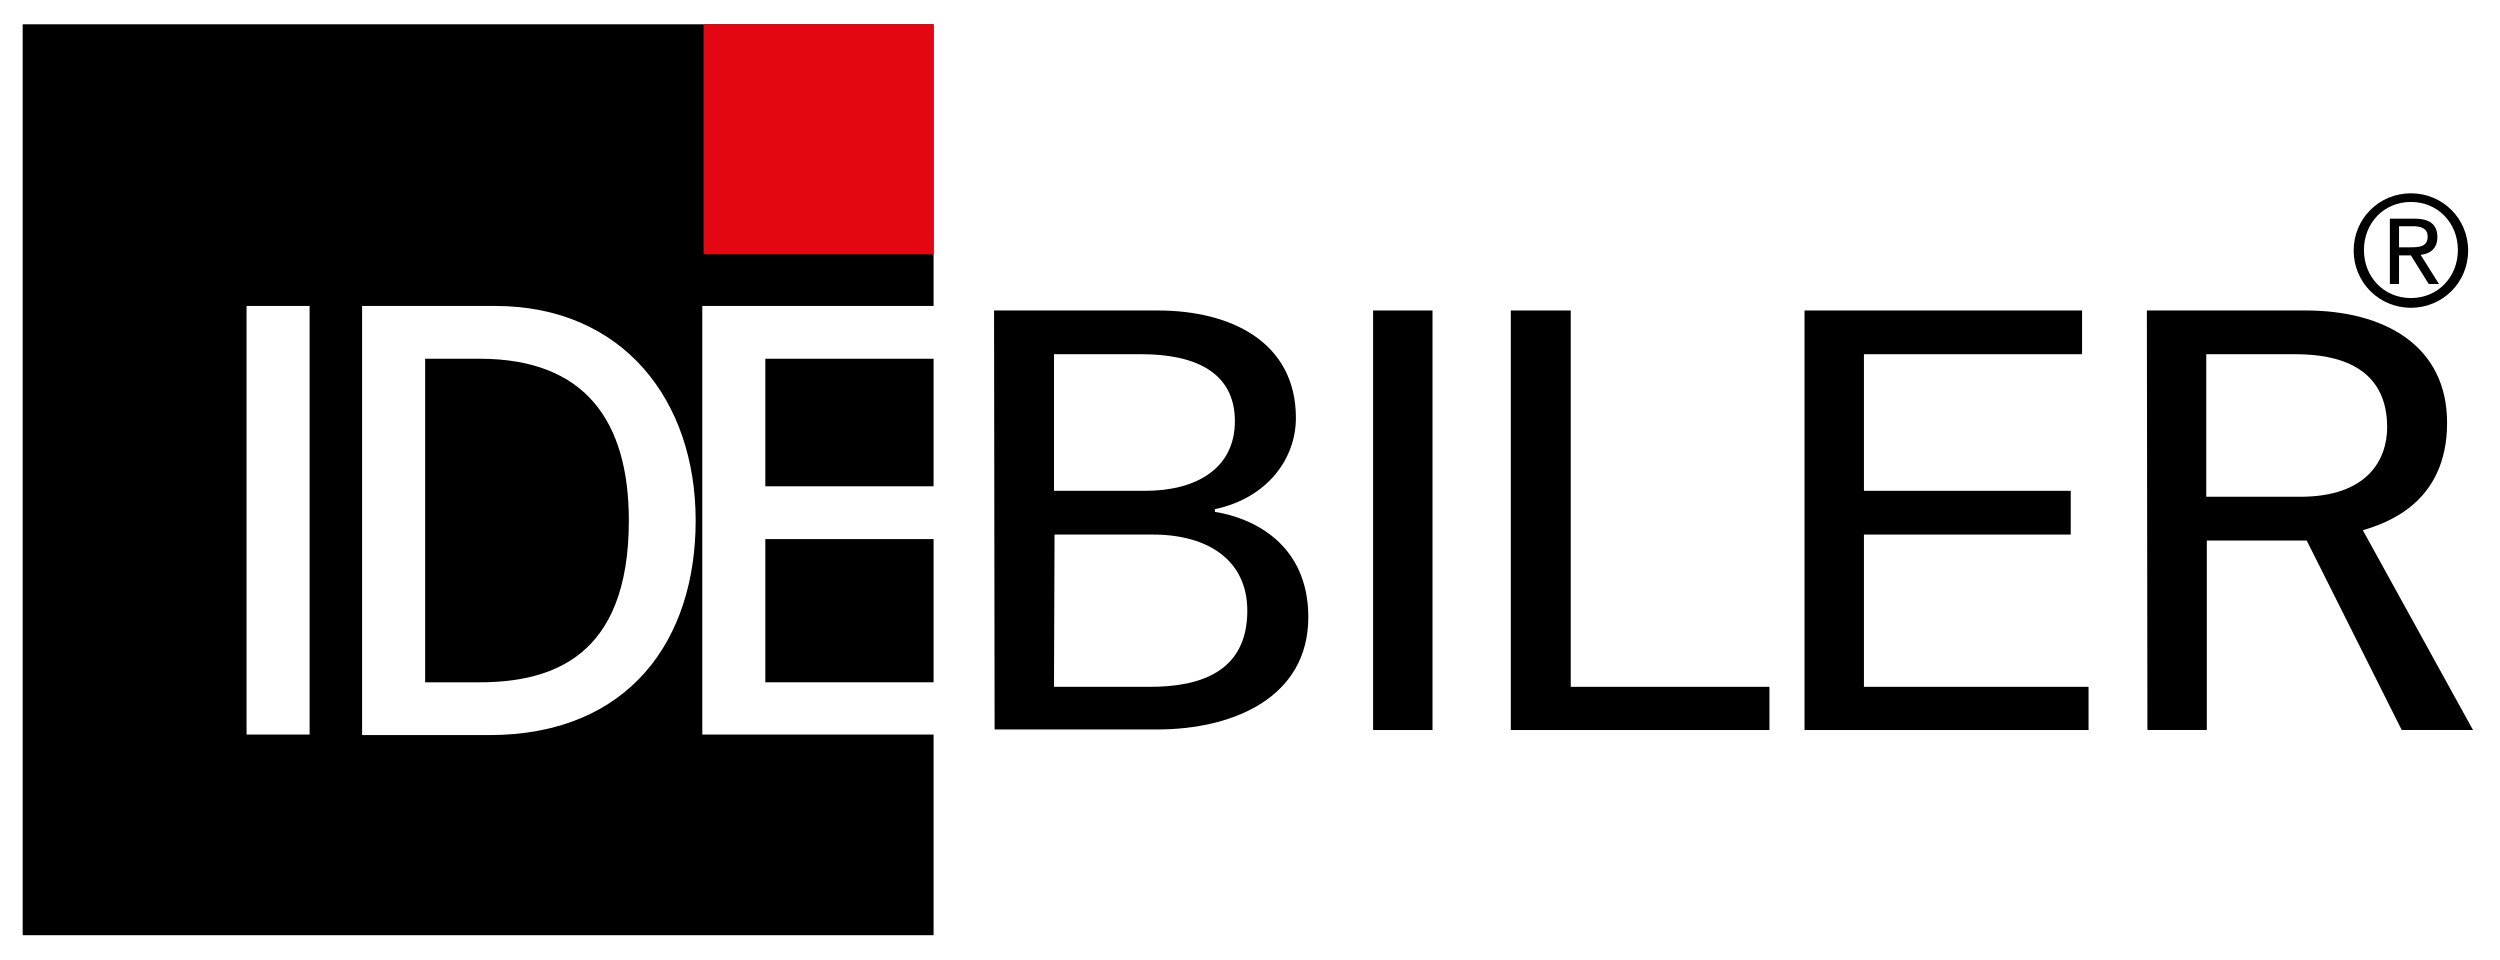
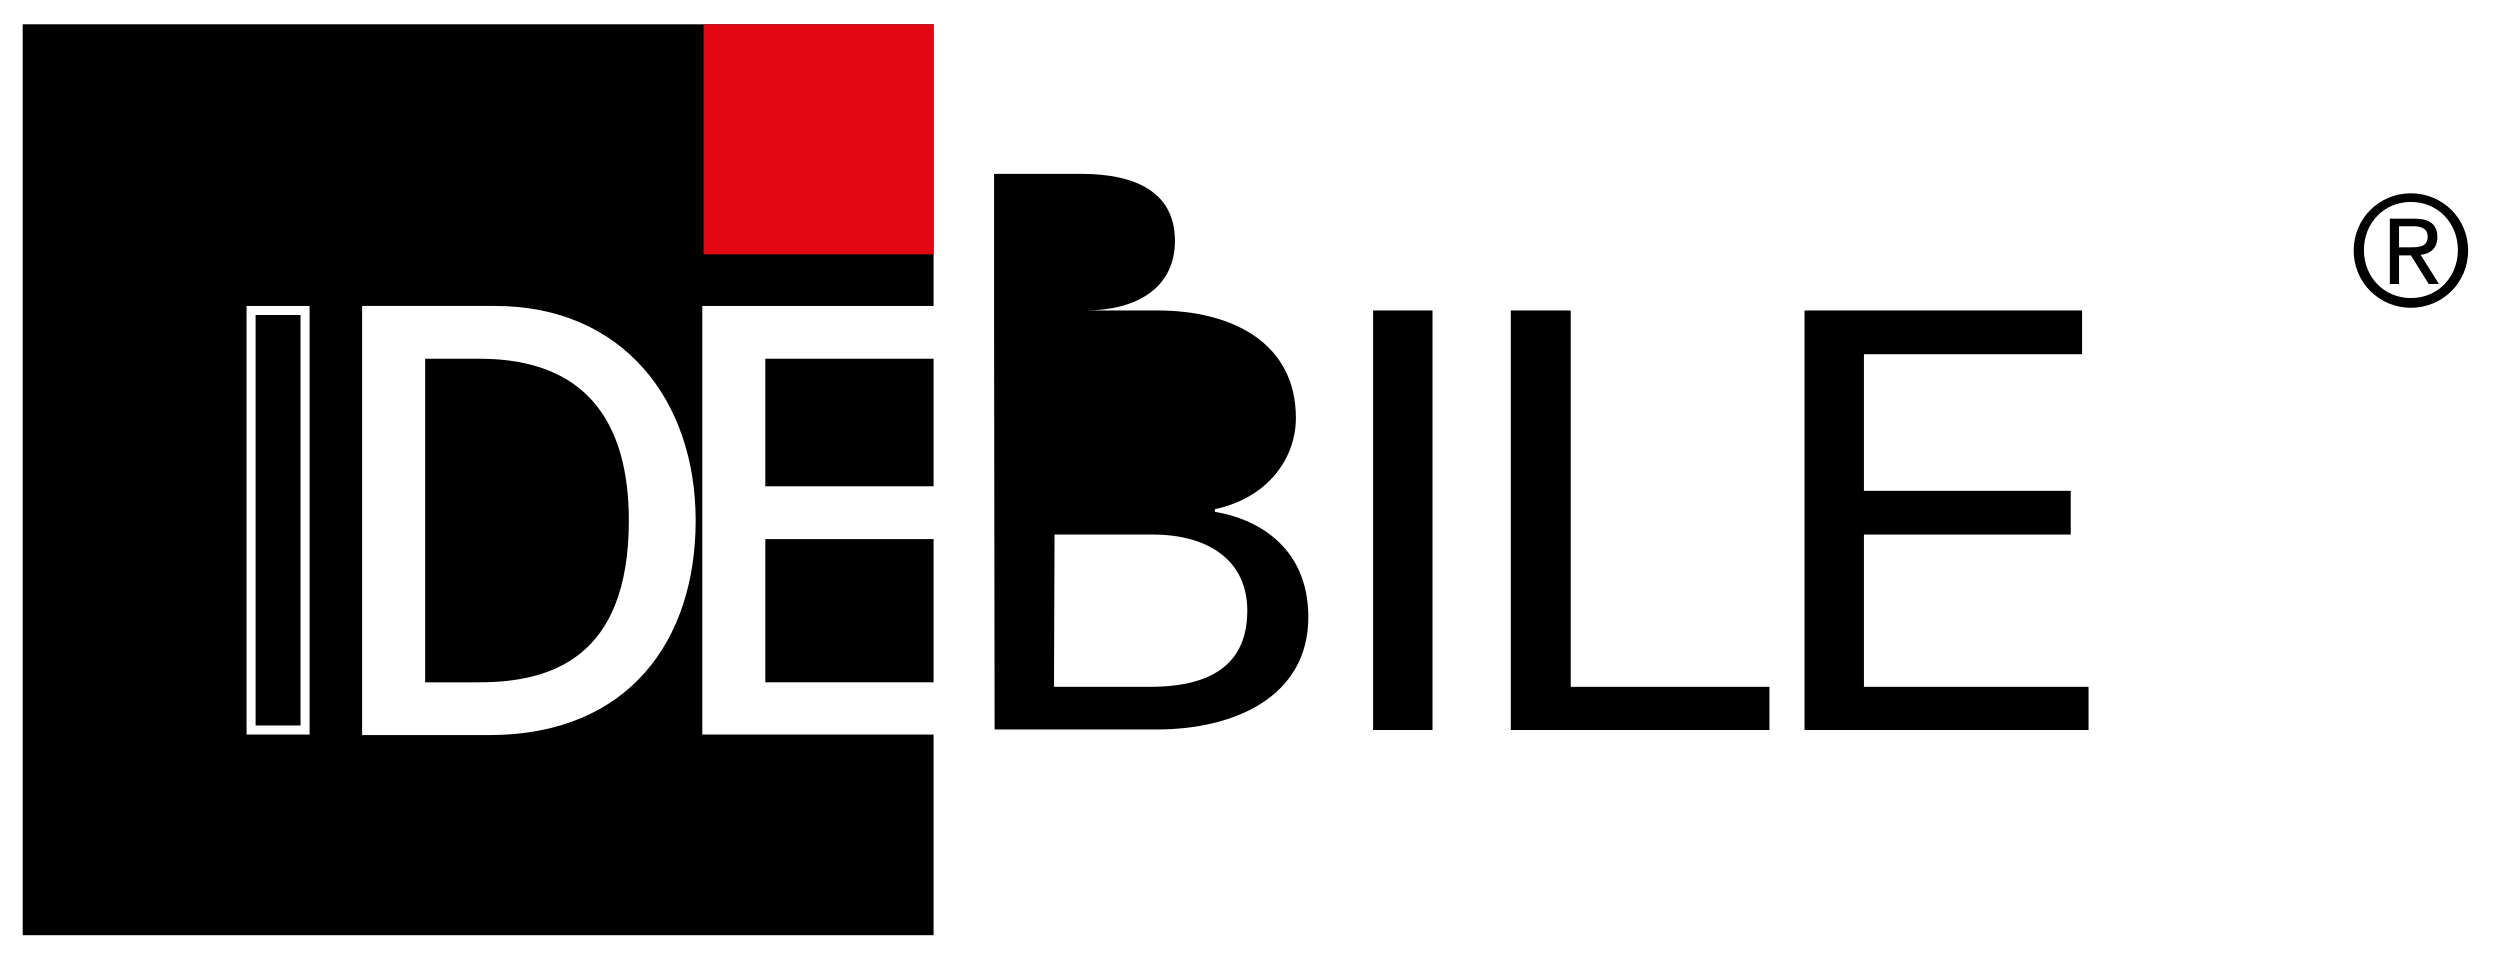
<svg xmlns="http://www.w3.org/2000/svg" version="1.1" id="Layer_1" x="0px" y="0px" viewBox="0 0 463 177.7" style="enable-background:new 0 0 463 177.7;" xml:space="preserve">
  <style type="text/css">
	.st0{fill:#FFFFFF;}
	.st1{fill:none;stroke:#FFFFFF;stroke-width:1.675;}
	.st2{fill:#E30613;}
</style>
  <rect class="st0" width="463" height="177.7" />
  <g>
    <g>
      <g>
        <g>
          <g>
            <g>
              <g>
                <g>
                  <g>
                    <g>
                      <g>
                        <g>
                          <rect x="4.2" y="4.5" width="168.7" height="168.7" />
                          <path d="M446.5,35.8c5.9,0,10.6,4.7,10.6,10.6c0,5.9-4.7,10.6-10.6,10.6s-10.6-4.7-10.6-10.6              C435.9,40.5,440.6,35.8,446.5,35.8 M446.5,55.2c5,0,8.7-3.9,8.7-8.9s-3.7-8.9-8.7-8.9s-8.7,3.9-8.7,8.9              C437.8,51.3,441.5,55.2,446.5,55.2z M444.3,52.6h-1.7V40.5h4.6c2.8,0,4.2,1.1,4.2,3.4c0,2.2-1.4,3.1-3.1,3.3l3.4,5.4              h-1.9l-3.3-5.3h-2.2L444.3,52.6L444.3,52.6z M446.4,45.8c1.7,0,3.2-0.1,3.2-2c0-1.6-1.4-1.9-2.7-1.9h-2.6v3.9H446.4z" />
-                           <rect x="46.5" y="57.5" class="st0" width="10" height="77.7" />
                          <path class="st1" d="M46.5,57.5h10v77.7h-10V57.5z" />
                          <path class="st0" d="M67.9,57.5h23.8c23.1,0,36.3,17,36.3,38.9c0,21.7-12,38.9-37.4,38.9H67.9L67.9,57.5 M77.9,127.2              h10.9c13.6,0,28.5-4.8,28.5-30.8c0-18.7-8.3-30.8-28.5-30.8H77.9V127.2z" />
                          <path class="st1" d="M67.9,57.5h23.8c23.1,0,36.3,17,36.3,38.9c0,21.7-12,38.9-37.4,38.9H67.9L67.9,57.5L67.9,57.5z               M77.9,127.2h10.9c13.6,0,28.5-4.8,28.5-30.8c0-18.7-8.3-30.8-28.5-30.8H77.9V127.2z" />
                          <polyline class="st0" points="130.9,57.5 173.2,57.5 173.2,65.6 140.9,65.6 140.9,90.9 173,90.9 173,99 140.9,99               140.9,127.2 173.2,127.2 173.2,135.2 130.9,135.2 130.9,57.5             " />
                          <polygon class="st1" points="130.9,57.5 173.2,57.5 173.2,65.6 140.9,65.6 140.9,90.9 173,90.9 173,99 140.9,99               140.9,127.2 173.2,127.2 173.2,135.2 130.9,135.2             " />
                          <rect x="130.3" y="4.5" class="st2" width="42.6" height="42.6" />
-                           <path d="M184.1,57.5h30.3c13.8,0,25.6,6,25.6,19.9c0,7.5-5.2,14.8-15,16.9v0.5c7,1.1,17.3,5.9,17.3,19.5              c0,14.7-13.6,20.8-28.1,20.8h-30L184.1,57.5 M195.2,90.9h16.9c9.4,0,16.6-4.1,16.6-12.9c0-9.2-7.6-12.4-17.3-12.4h-16.2              V90.9z M195.2,127.2H213c9,0,18-2.6,18-14.1c0-9.3-7.2-14.1-17.5-14.1h-18.2L195.2,127.2L195.2,127.2z" />
+                           <path d="M184.1,57.5h30.3c13.8,0,25.6,6,25.6,19.9c0,7.5-5.2,14.8-15,16.9v0.5c7,1.1,17.3,5.9,17.3,19.5              c0,14.7-13.6,20.8-28.1,20.8h-30L184.1,57.5 h16.9c9.4,0,16.6-4.1,16.6-12.9c0-9.2-7.6-12.4-17.3-12.4h-16.2              V90.9z M195.2,127.2H213c9,0,18-2.6,18-14.1c0-9.3-7.2-14.1-17.5-14.1h-18.2L195.2,127.2L195.2,127.2z" />
                          <rect x="254.3" y="57.5" width="11" height="77.7" />
                          <polyline points="279.8,57.5 290.9,57.5 290.9,127.2 327.7,127.2 327.7,135.2 279.8,135.2 279.8,57.5             " />
                          <polyline points="334.2,57.5 385.6,57.5 385.6,65.6 345.2,65.6 345.2,90.9 383.5,90.9 383.5,99 345.2,99 345.2,127.2               386.8,127.2 386.8,135.2 334.2,135.2 334.2,57.5             " />
-                           <path d="M397.6,57.5H427c14.6,0,26.2,6.5,26.2,20.8c0,14.9-11.3,18.6-15.6,19.9l20.4,37h-13.2l-17.6-35.1h-18.5v35.1              h-11L397.6,57.5 M408.6,92H426c12.5,0,16.1-6.9,16.1-12.9c0-13-12.4-13.5-17.3-13.5h-16.2V92z" />
                        </g>
                      </g>
                    </g>
                  </g>
                </g>
              </g>
            </g>
          </g>
        </g>
      </g>
    </g>
  </g>
</svg>